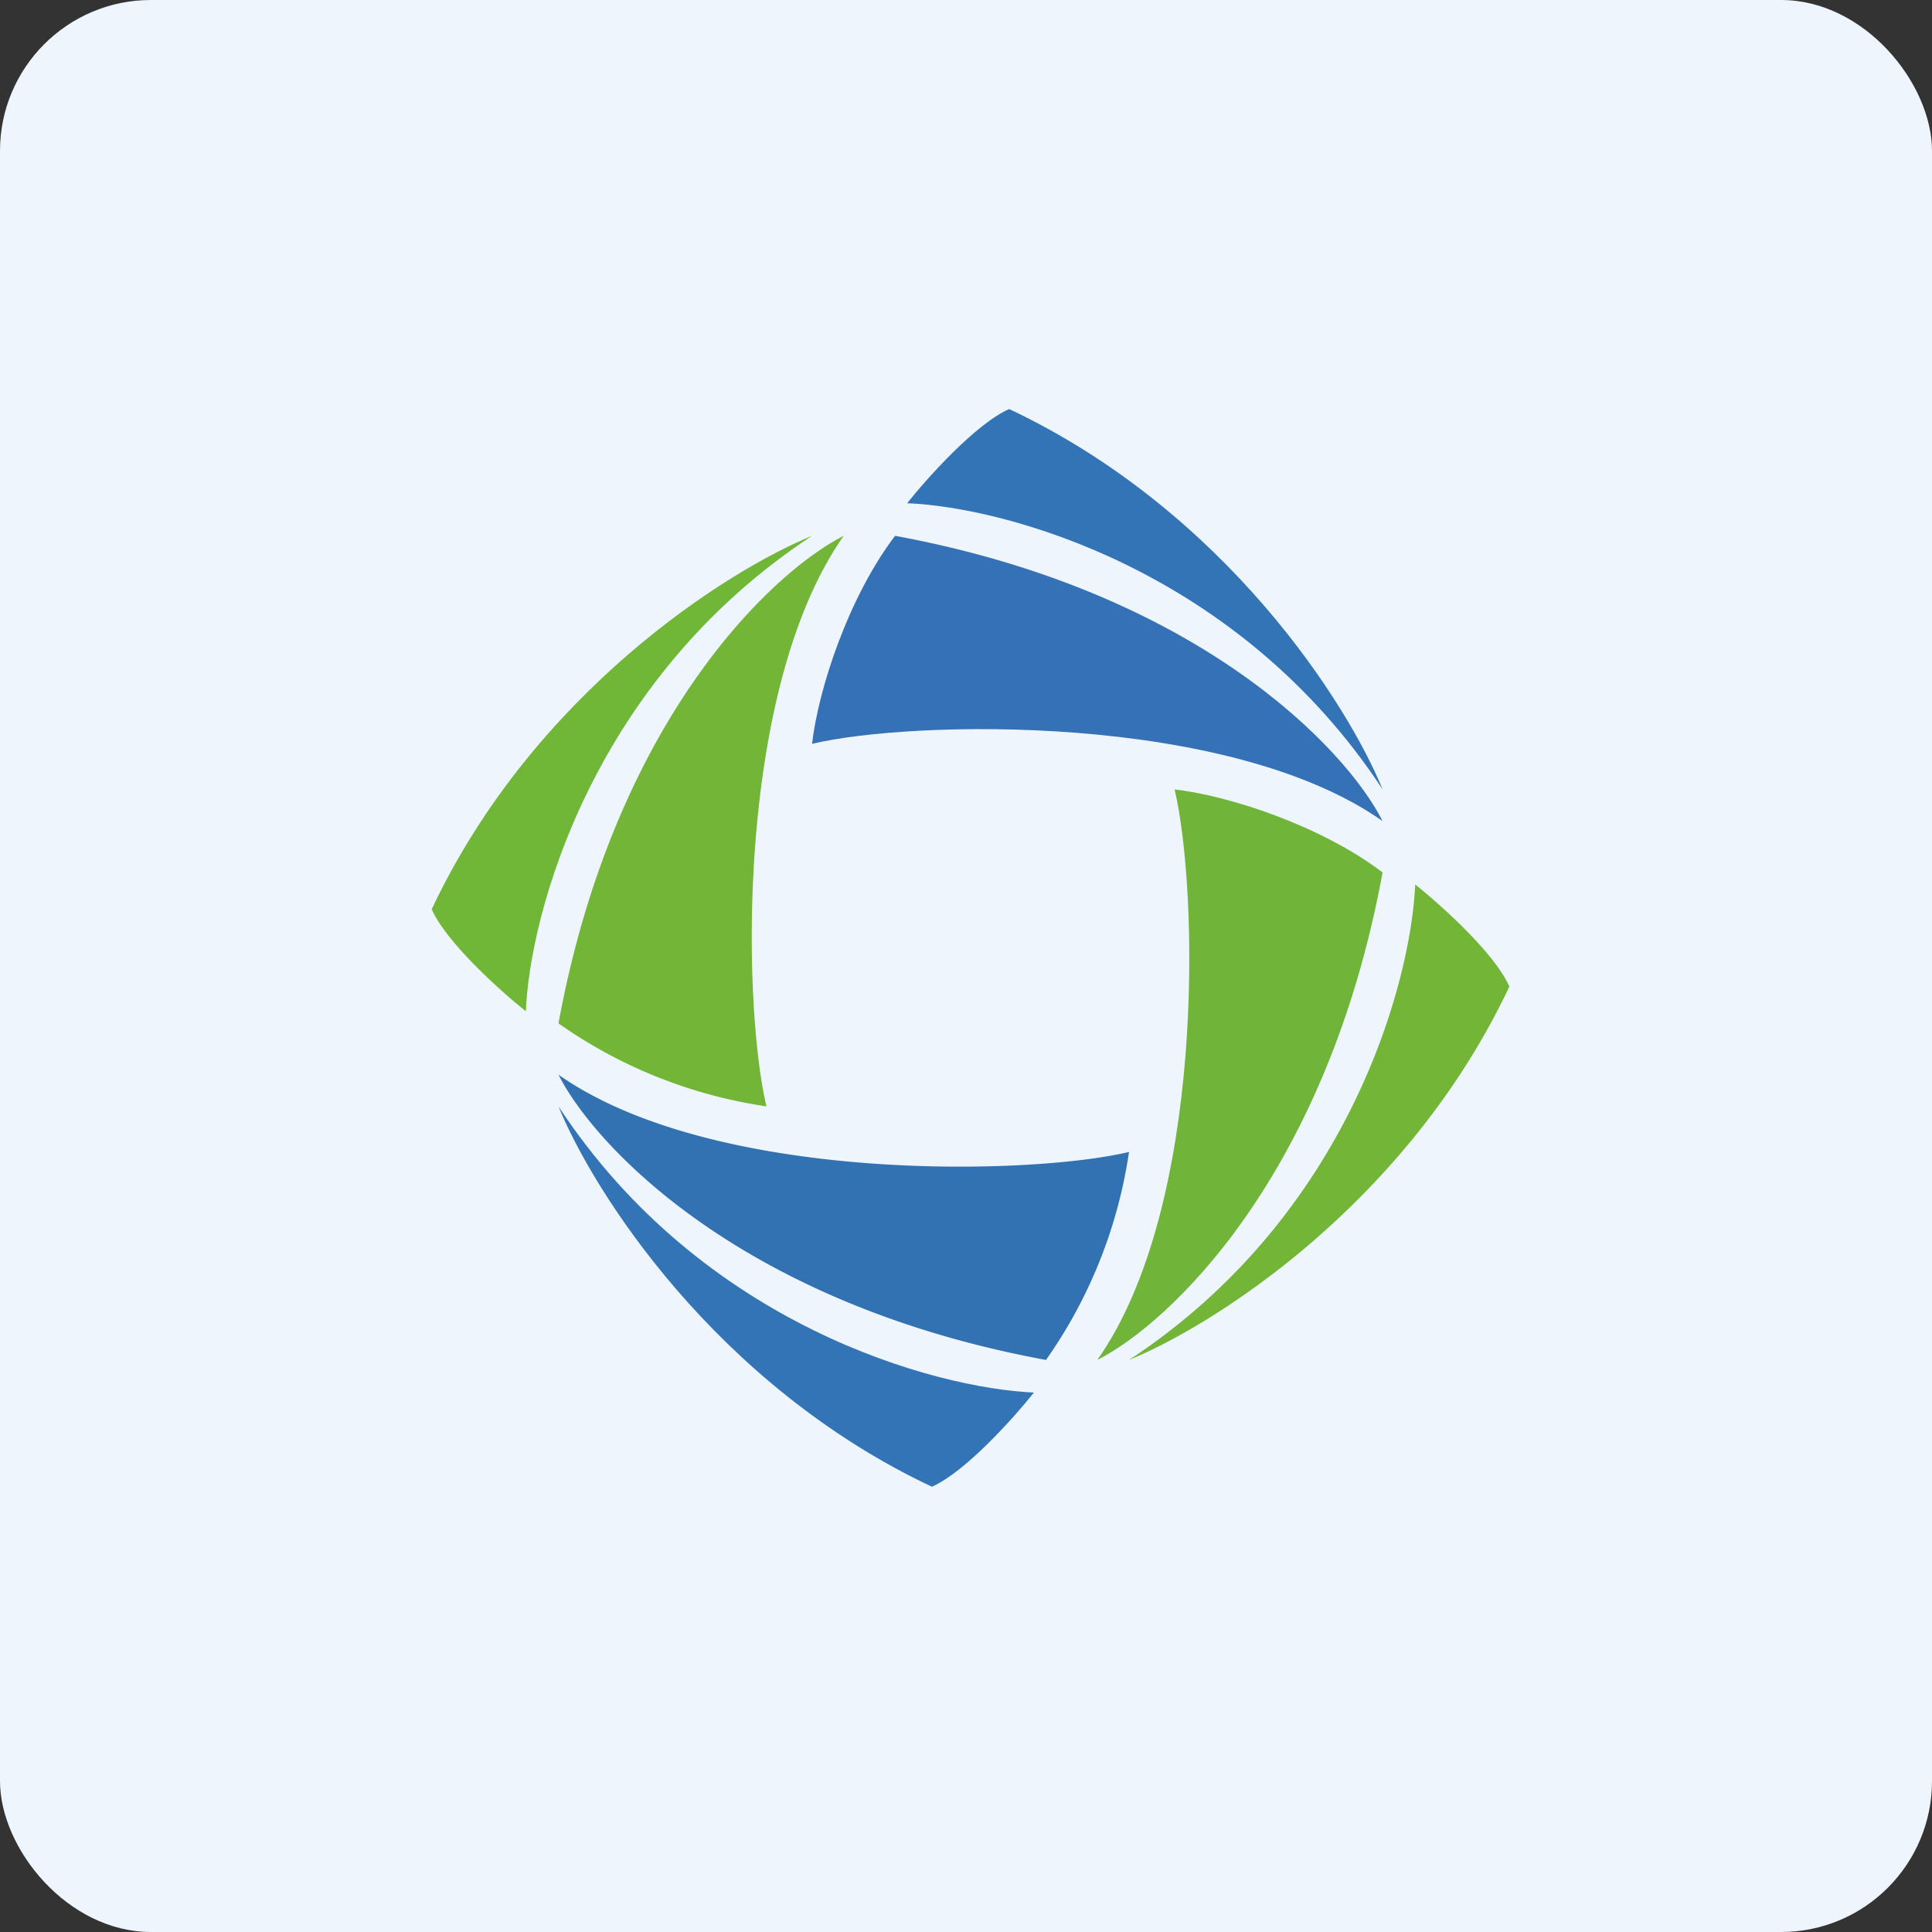
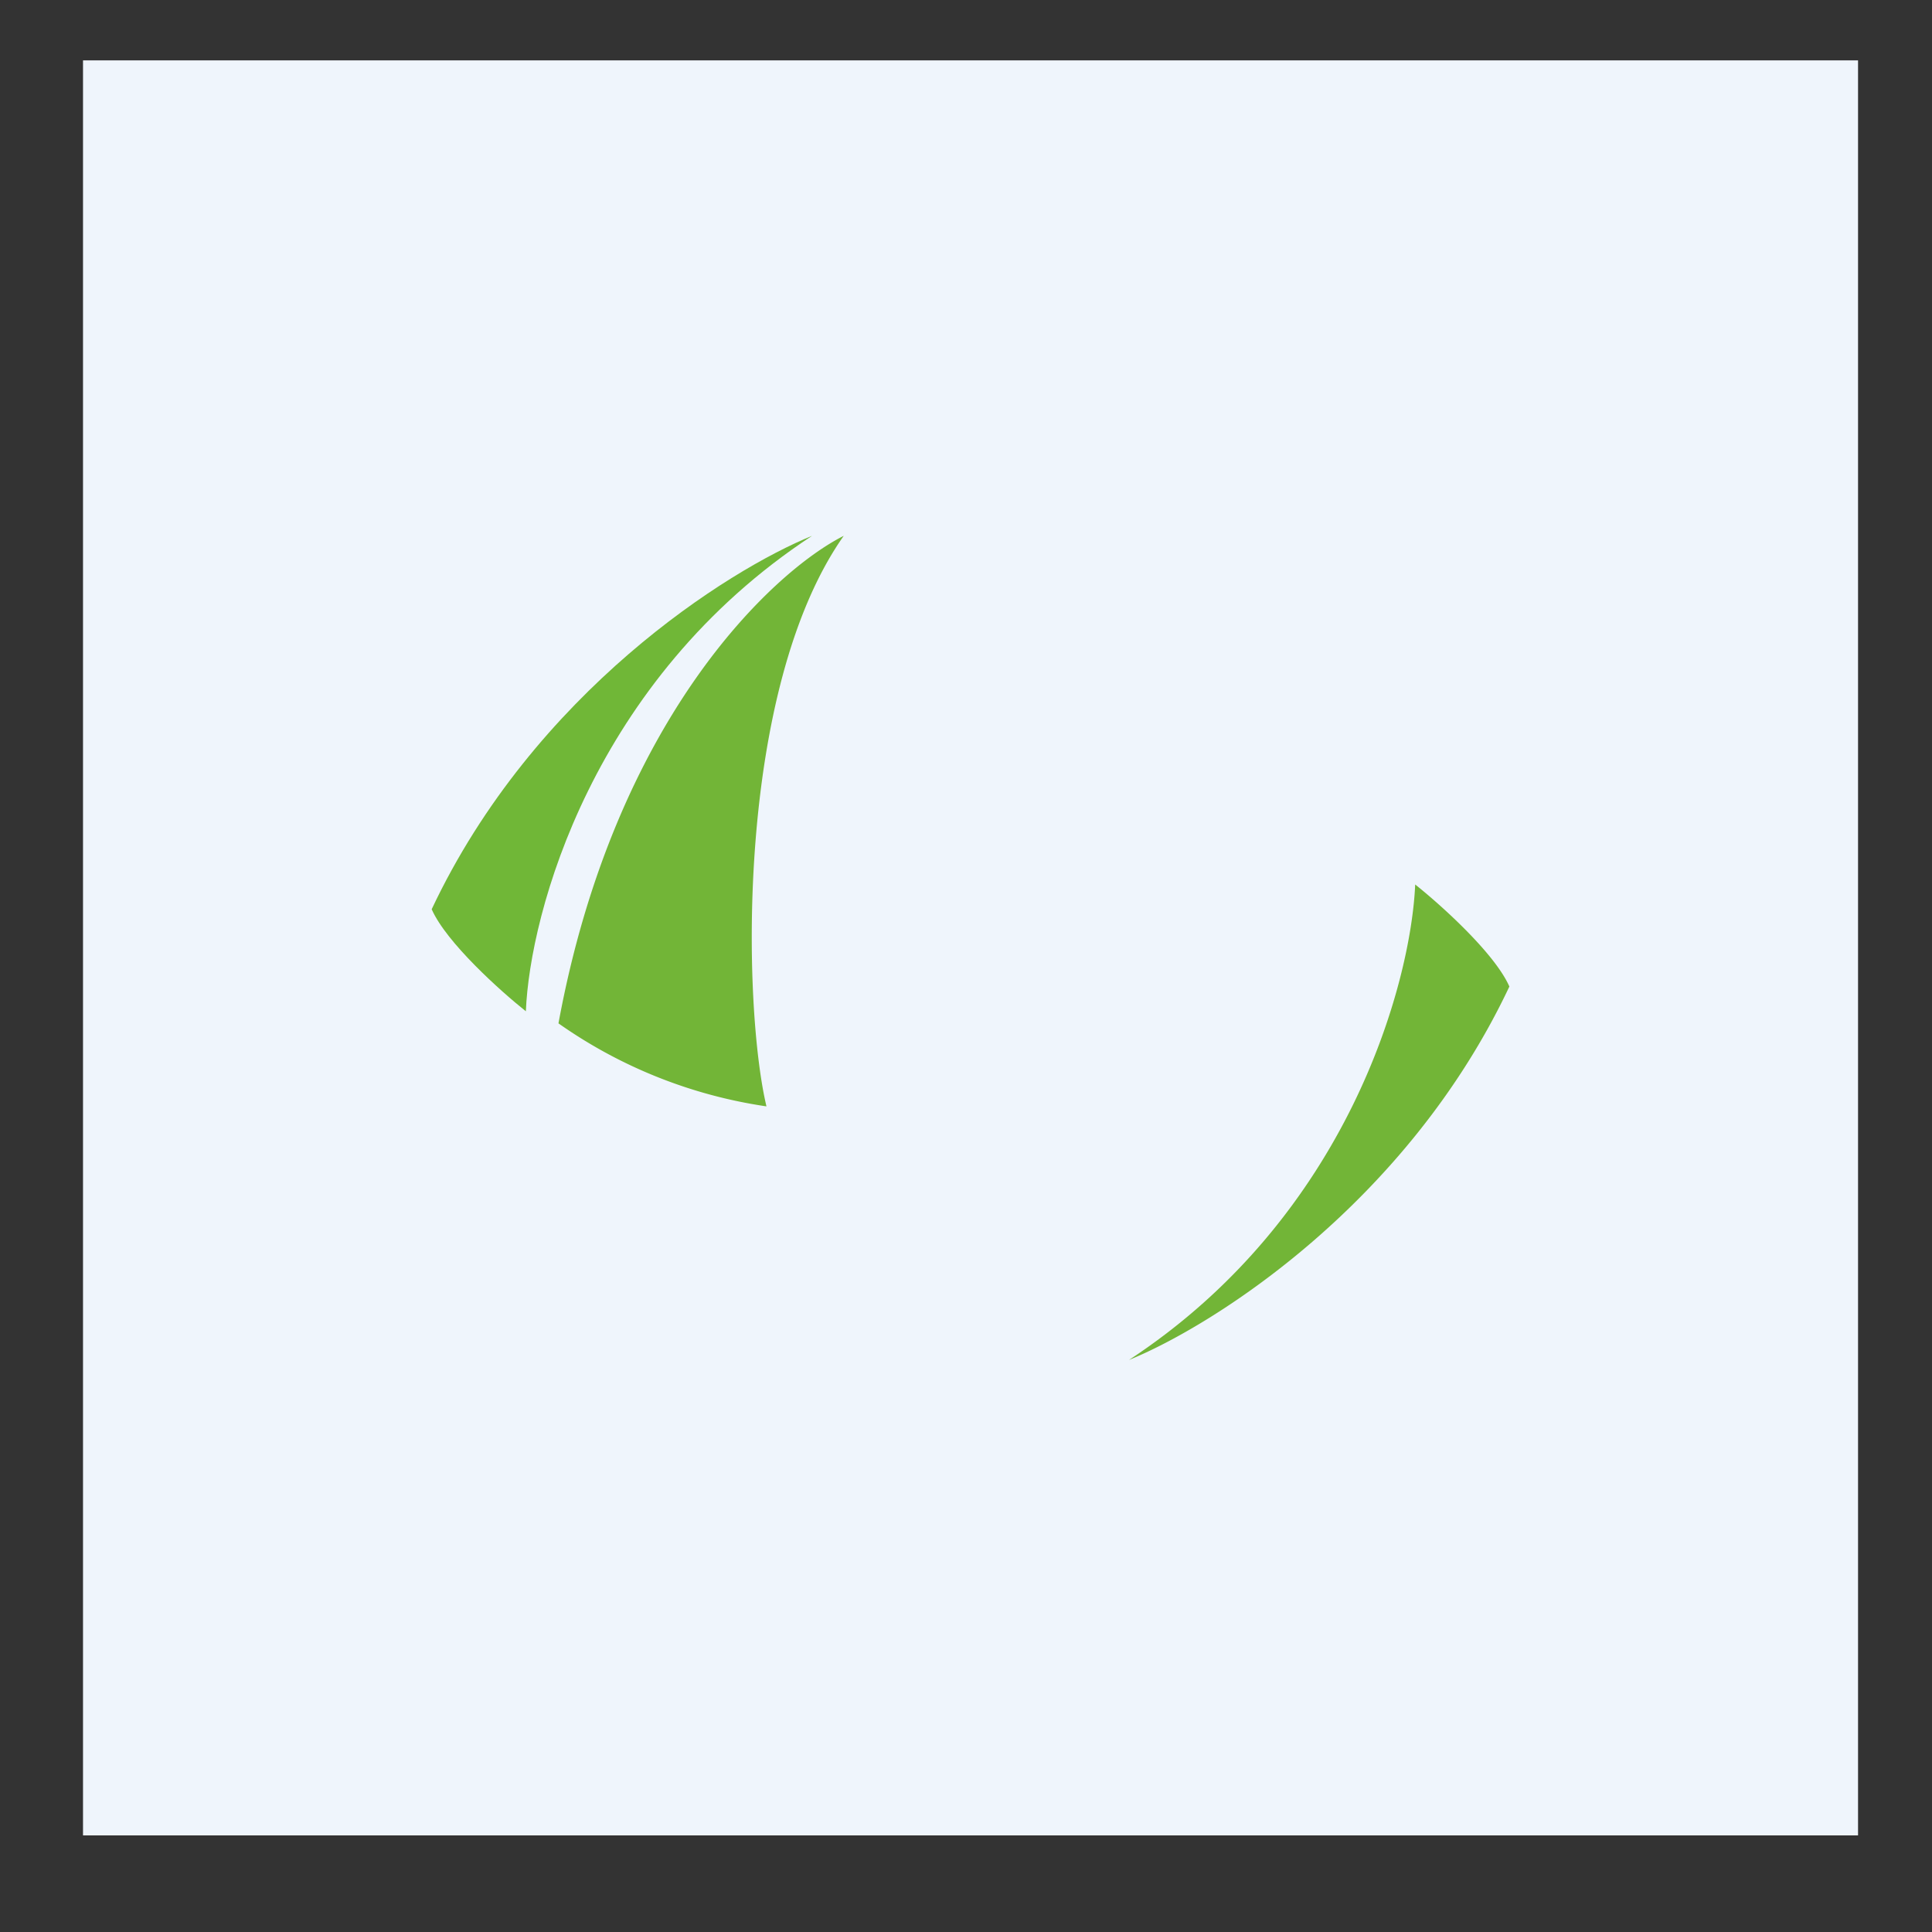
<svg xmlns="http://www.w3.org/2000/svg" width="64" height="64" viewBox="0 0 64 64">
  <rect x="0" y="0" width="64" height="64" fill="#333333" stroke="none" />
-   <rect x="0" y="0" width="64" height="64" rx="5" ry="5" fill="#eff5fc" />
-   <path fill="#eff5fc" d="M 2.75,2 L 61.55,2 L 61.55,60.80 L 2.75,60.80 L 2.75,2" />
+   <path fill="#eff5fc" d="M 2.75,2 L 61.55,2 L 61.55,60.80 L 2.75,60.80 " />
  <path d="M 14.30,30.12 C 17.69,22.93 24.12,18.88 26.90,17.75 C 19.63,22.52 17.55,30.25 17.42,33.50 C 16.59,32.84 14.79,31.23 14.30,30.12" fill="#70b737" />
  <path d="M 18.50,33.90 C 20.35,23.85 25.57,18.95 27.95,17.75 C 24.36,22.85 24.60,33.32 25.39,36.65 A 15.98,15.98 0 0,1 18.50,33.90 M 50,32.68 C 46.61,39.87 40.18,43.92 37.40,45.05 C 44.67,40.28 46.74,32.56 46.88,29.30 C 47.71,29.96 49.51,31.57 50,32.68" fill="#72b537" />
-   <path d="M 33.43,13.55 C 40.62,16.94 44.67,23.37 45.80,26.15 C 41.03,18.88 33.31,16.80 30.05,16.67 C 30.71,15.84 32.32,14.04 33.43,13.55 M 30.87,49.25 C 23.68,45.86 19.63,39.43 18.50,36.65 C 23.27,43.92 31,45.99 34.25,46.13 C 33.59,46.96 31.98,48.76 30.87,49.25" fill="#3374b6" />
-   <path d="M 29.65,17.75 C 39.70,19.60 44.60,24.82 45.80,27.20 C 40.70,23.61 30.23,23.85 26.90,24.64 C 27.11,22.83 28.10,19.79 29.65,17.75" fill="#3571b6" />
-   <path d="M 45.80,28.90 C 43.95,38.96 38.73,43.85 36.35,45.05 C 39.94,39.95 39.70,29.48 38.91,26.15 C 40.72,26.36 43.76,27.35 45.80,28.90" fill="#70b539" />
-   <path d="M 34.65,45.05 C 24.59,43.20 19.70,37.98 18.50,35.60 C 23.60,39.19 34.07,38.95 37.40,38.16 A 15.98,15.98 0 0,1 34.65,45.05" fill="#3372b2" />
</svg>